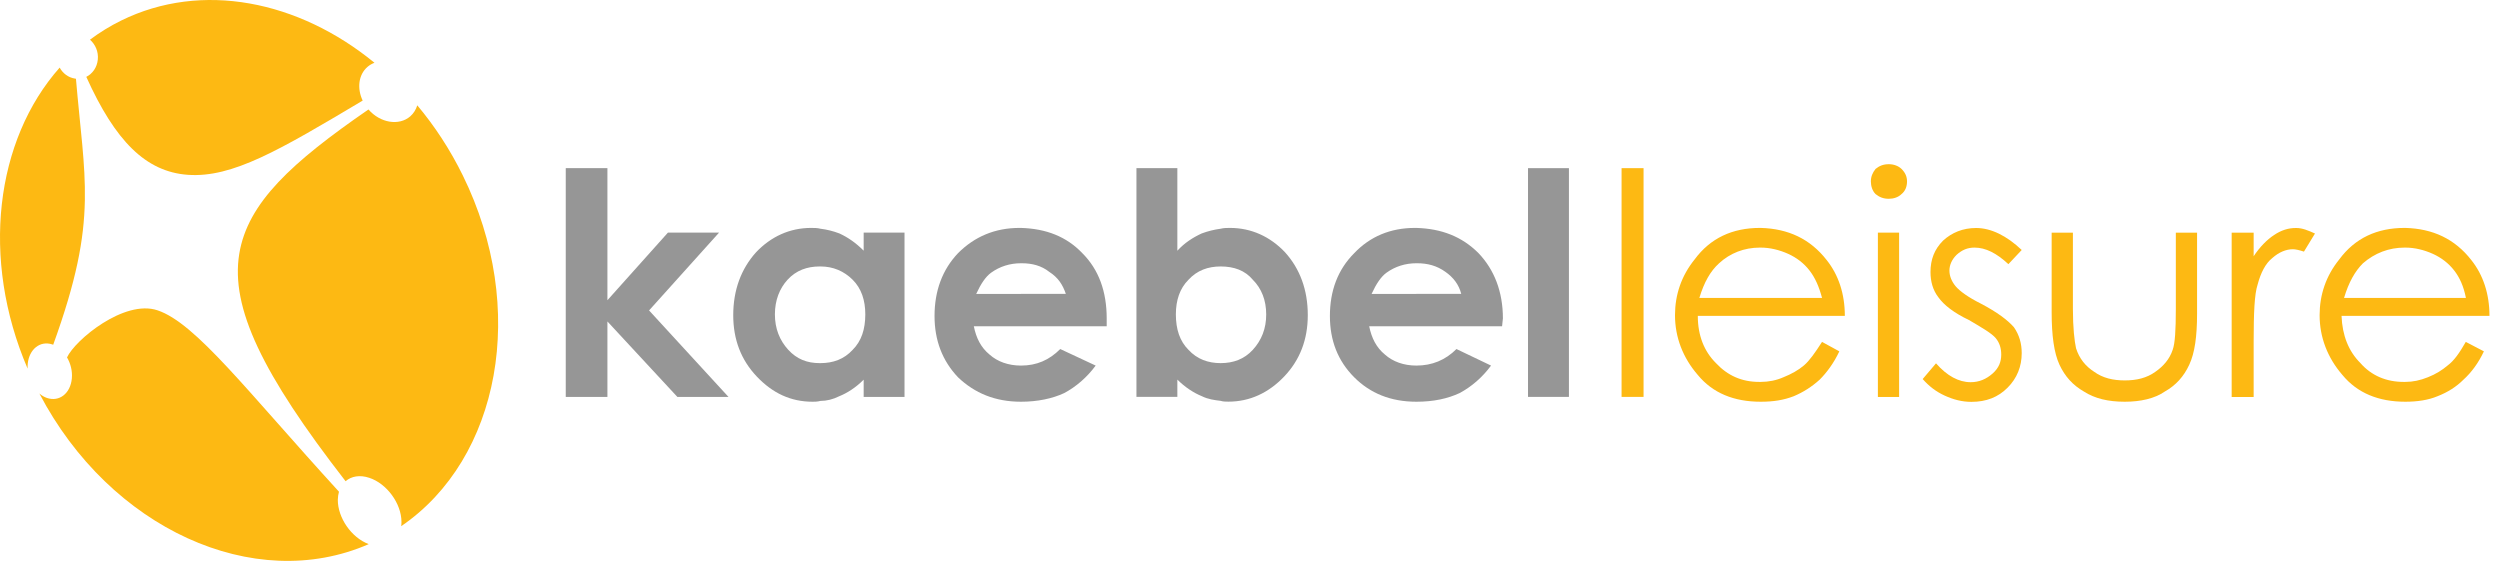
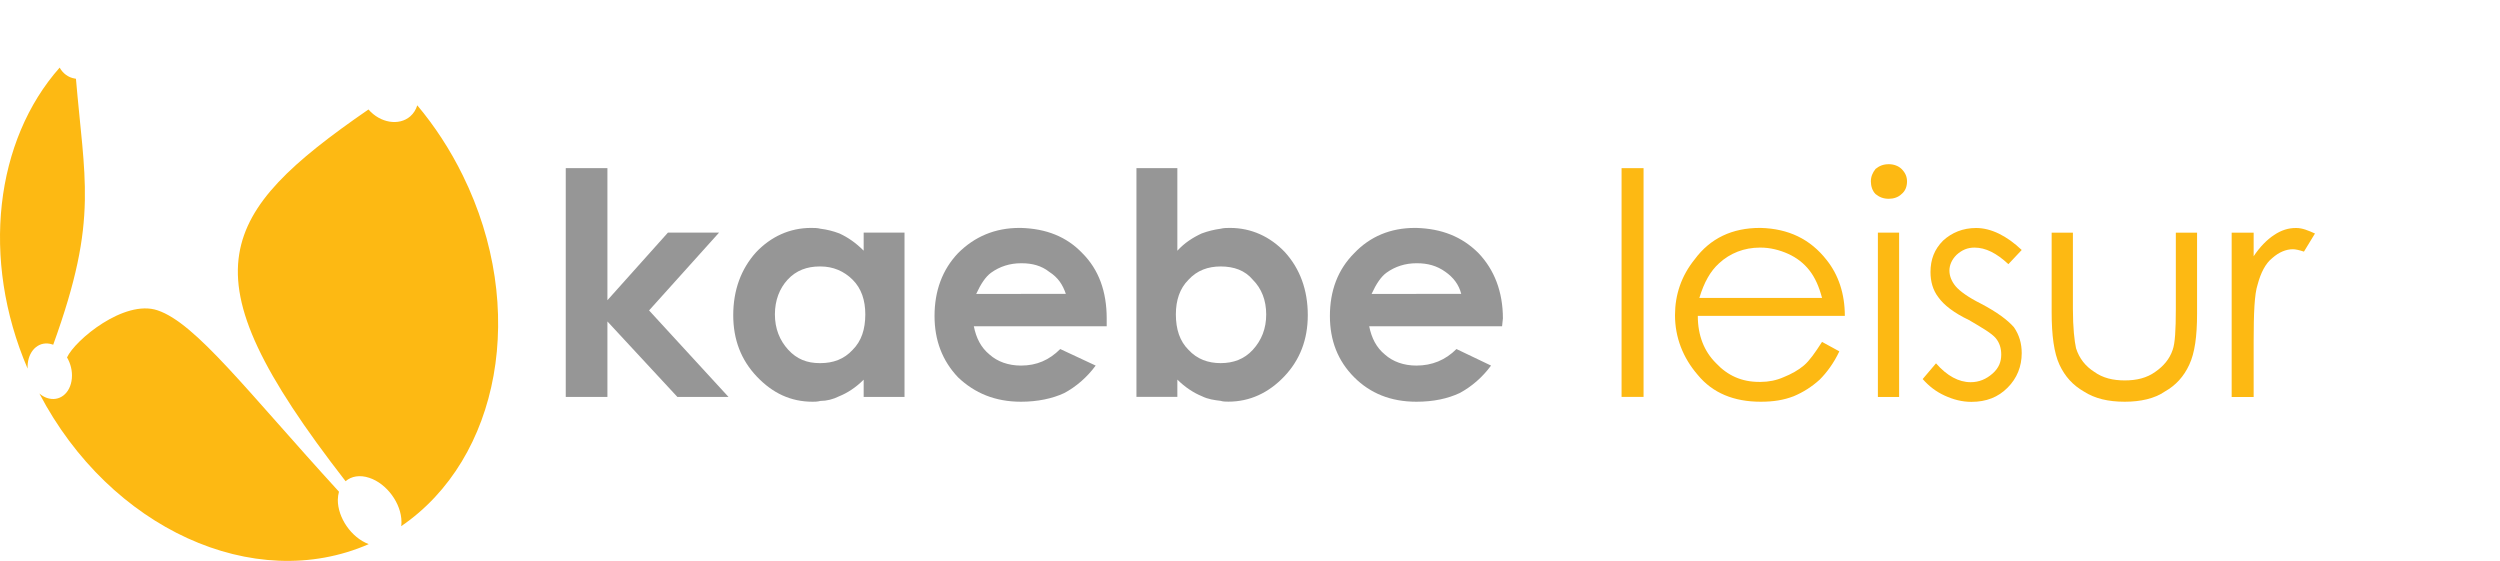
<svg xmlns="http://www.w3.org/2000/svg" width="156" height="35" viewBox="0 0 156 35" fill="none">
-   <path d="M6.103 3.717C6.056 4.21 5.771 4.601 5.385 4.796C7.19 8.798 9.089 10.718 11.723 10.909C14.501 11.104 17.428 9.376 22.627 6.279H22.632C22.271 5.523 22.364 4.665 22.929 4.176C23.061 4.061 23.209 3.976 23.367 3.917C18.634 0.038 12.589 -1.193 7.56 1.283C6.867 1.623 6.217 2.026 5.614 2.477C5.95 2.77 6.154 3.229 6.103 3.717Z" fill="#FDB913" />
  <path d="M21.08 31.185C21.084 31.002 21.11 30.836 21.152 30.683C15.384 24.371 12.219 20.161 9.827 19.363C7.759 18.67 4.691 21.206 4.182 22.302C4.407 22.684 4.526 23.156 4.483 23.615C4.398 24.554 3.697 25.097 2.924 24.83C2.754 24.77 2.597 24.677 2.457 24.554C6.862 32.977 15.86 37.081 23.009 33.954C21.921 33.547 21.072 32.302 21.08 31.185Z" fill="#FDB913" />
  <path d="M28.875 10.939C28.081 9.324 27.121 7.863 26.038 6.572C25.957 6.835 25.813 7.073 25.6 7.26C24.899 7.867 23.727 7.676 22.992 6.831C18.221 10.119 15.448 12.646 14.929 15.845C14.386 19.201 16.348 23.309 21.565 30.029C21.922 29.715 22.453 29.617 23.047 29.817C24.131 30.174 25.048 31.41 25.052 32.565C25.052 32.659 25.048 32.748 25.035 32.833C31.199 28.627 32.966 19.244 28.875 10.939Z" fill="#FDB913" />
  <path d="M1.731 22.689C1.825 21.793 2.496 21.249 3.248 21.487C3.269 21.499 3.294 21.504 3.32 21.512C4.768 17.506 5.248 14.966 5.295 12.506C5.338 10.221 5.006 8.037 4.739 4.915C4.717 4.911 4.692 4.907 4.671 4.902C4.259 4.839 3.919 4.575 3.723 4.219C-0.287 8.743 -1.221 16.143 1.723 23.003C1.718 22.901 1.723 22.795 1.731 22.689Z" fill="#FDB913" />
  <path fill-rule="evenodd" clip-rule="evenodd" d="M44.869 14.515H41.679L37.903 18.734V10.493H35.303V24.77H37.903V20.059L42.27 24.77H45.46L40.502 19.371L44.869 14.515Z" fill="#969696" />
  <path fill-rule="evenodd" clip-rule="evenodd" d="M53.897 15.646C53.409 15.157 52.916 14.813 52.377 14.566C51.986 14.418 51.591 14.32 51.2 14.273C51.004 14.222 50.809 14.222 50.609 14.222C49.284 14.222 48.107 14.762 47.177 15.743C46.247 16.776 45.754 18.097 45.754 19.668C45.754 21.189 46.242 22.463 47.224 23.496C48.205 24.528 49.335 25.068 50.707 25.068C50.856 25.068 51 25.068 51.196 25.017C51.586 25.017 51.981 24.919 52.372 24.724C52.861 24.528 53.405 24.184 53.893 23.691V24.77H56.442V14.515H53.893V15.646H53.897ZM53.209 21.826C52.67 22.417 51.981 22.659 51.2 22.659C51.2 22.659 51.2 22.659 51.149 22.659C50.363 22.659 49.726 22.413 49.186 21.826C48.647 21.236 48.354 20.501 48.354 19.617C48.354 18.734 48.647 17.999 49.14 17.459C49.679 16.869 50.367 16.627 51.149 16.627H51.2C51.986 16.627 52.67 16.92 53.209 17.459C53.749 17.999 53.995 18.734 53.995 19.617C53.995 20.552 53.749 21.287 53.209 21.826Z" fill="#969696" />
  <path fill-rule="evenodd" clip-rule="evenodd" d="M63.709 14.222C63.658 14.222 63.658 14.222 63.612 14.222C62.091 14.222 60.816 14.762 59.784 15.794C58.803 16.826 58.315 18.148 58.315 19.719C58.315 21.24 58.803 22.515 59.784 23.547C60.816 24.528 62.091 25.068 63.709 25.068C64.742 25.068 65.672 24.872 66.407 24.528C67.142 24.137 67.83 23.547 68.37 22.812L66.16 21.78C65.472 22.468 64.691 22.812 63.709 22.812C62.923 22.812 62.24 22.566 61.747 22.124C61.207 21.682 60.914 21.091 60.766 20.357H63.709H69.058V19.868C69.058 18.198 68.569 16.826 67.537 15.798C66.551 14.762 65.277 14.269 63.709 14.222ZM63.709 18.343H60.914C61.207 17.706 61.505 17.264 61.844 17.018C62.384 16.627 63.021 16.427 63.709 16.427C63.709 16.427 63.709 16.427 63.76 16.427C64.398 16.427 64.988 16.576 65.477 16.967C66.016 17.311 66.309 17.753 66.509 18.339H63.709V18.343Z" fill="#969696" />
  <path fill-rule="evenodd" clip-rule="evenodd" d="M76.755 14.222C76.56 14.222 76.364 14.222 76.165 14.273C75.774 14.324 75.379 14.422 74.988 14.566C74.448 14.813 73.909 15.157 73.467 15.646V10.493H70.914V24.766H73.467V23.687C73.956 24.175 74.499 24.52 74.988 24.719C75.379 24.915 75.774 24.966 76.165 25.012C76.313 25.063 76.509 25.063 76.653 25.063C77.978 25.063 79.155 24.524 80.136 23.492C81.118 22.459 81.606 21.185 81.606 19.664C81.606 18.092 81.118 16.771 80.183 15.739C79.257 14.762 78.08 14.222 76.755 14.222ZM78.178 21.826C77.639 22.417 76.951 22.659 76.169 22.659C75.387 22.659 74.699 22.413 74.159 21.826C73.62 21.287 73.374 20.552 73.374 19.617C73.374 18.734 73.62 17.999 74.159 17.459C74.699 16.869 75.387 16.627 76.169 16.627C77.001 16.627 77.69 16.873 78.178 17.459C78.718 17.999 79.011 18.734 79.011 19.617C79.015 20.501 78.718 21.236 78.178 21.826Z" fill="#969696" />
  <path fill-rule="evenodd" clip-rule="evenodd" d="M88.381 14.222C88.33 14.222 88.33 14.222 88.284 14.222C86.763 14.222 85.488 14.762 84.507 15.794C83.475 16.826 82.986 18.148 82.986 19.719C82.986 21.24 83.475 22.515 84.507 23.547C85.488 24.528 86.763 25.068 88.381 25.068C89.46 25.068 90.344 24.872 91.079 24.528C91.814 24.137 92.502 23.547 93.041 22.812L90.883 21.78C90.195 22.468 89.363 22.812 88.381 22.812C87.595 22.812 86.912 22.566 86.419 22.124C85.879 21.682 85.586 21.091 85.437 20.357H88.381H93.73L93.781 19.868C93.781 18.198 93.241 16.826 92.26 15.798C91.228 14.762 89.953 14.269 88.381 14.222ZM88.381 18.343H85.586C85.879 17.706 86.177 17.264 86.516 17.018C87.056 16.627 87.693 16.427 88.381 16.427H88.432C89.07 16.427 89.66 16.576 90.199 16.967C90.688 17.311 91.032 17.753 91.181 18.339H88.381V18.343Z" fill="#969696" />
-   <rect x="95.348" y="10.493" width="2.553" height="14.273" fill="#969696" />
  <rect x="101.186" y="10.493" width="1.372" height="14.273" fill="#FDB913" />
  <path fill-rule="evenodd" clip-rule="evenodd" d="M115.118 19.715C115.118 18.343 114.727 17.162 113.988 16.232C112.956 14.906 111.584 14.269 109.868 14.222H109.817C108.101 14.222 106.724 14.86 105.747 16.185C104.915 17.217 104.52 18.394 104.52 19.668C104.52 21.041 105.008 22.319 105.943 23.398C106.873 24.528 108.198 25.068 109.868 25.068C110.654 25.068 111.291 24.97 111.928 24.724C112.519 24.477 113.058 24.133 113.547 23.691C113.988 23.249 114.43 22.659 114.774 21.924L113.695 21.334C113.253 22.022 112.909 22.51 112.565 22.803C112.221 23.096 111.779 23.343 111.291 23.538C110.849 23.734 110.361 23.831 109.868 23.831C109.817 23.831 109.817 23.831 109.77 23.831C108.691 23.831 107.807 23.441 107.073 22.655C106.338 21.92 105.943 20.939 105.943 19.711H109.868H115.118V19.715ZM107.268 16.431C107.956 15.794 108.84 15.45 109.817 15.45C109.868 15.45 109.868 15.45 109.868 15.45C110.458 15.45 111.044 15.599 111.584 15.841C112.123 16.087 112.565 16.431 112.909 16.873C113.253 17.315 113.5 17.855 113.695 18.589H109.868H106.04C106.338 17.608 106.728 16.92 107.268 16.431Z" fill="#FDB913" />
  <rect x="117.18" y="14.516" width="1.325" height="10.255" fill="#FDB913" />
  <path fill-rule="evenodd" clip-rule="evenodd" d="M117.868 10.246C117.524 10.246 117.277 10.344 117.035 10.54C116.84 10.786 116.742 11.028 116.742 11.325C116.742 11.618 116.84 11.916 117.035 12.111C117.282 12.307 117.524 12.404 117.868 12.404C118.161 12.404 118.458 12.307 118.654 12.111C118.9 11.916 118.998 11.623 118.998 11.325C118.998 11.032 118.9 10.786 118.654 10.54C118.454 10.348 118.161 10.246 117.868 10.246Z" fill="#FDB913" />
  <path fill-rule="evenodd" clip-rule="evenodd" d="M123.212 15.45C123.9 15.45 124.584 15.794 125.323 16.483L126.155 15.599C125.225 14.715 124.244 14.227 123.309 14.227C122.477 14.227 121.789 14.52 121.249 15.013C120.71 15.552 120.463 16.189 120.463 16.975C120.463 17.566 120.612 18.105 120.952 18.547C121.296 19.035 121.933 19.528 122.863 19.97C123.696 20.459 124.286 20.803 124.533 21.1C124.779 21.397 124.877 21.737 124.877 22.132C124.877 22.574 124.728 22.965 124.337 23.309C123.946 23.653 123.505 23.849 122.965 23.849C122.23 23.849 121.495 23.458 120.807 22.672L119.975 23.653C120.365 24.095 120.807 24.439 121.347 24.685C121.886 24.932 122.426 25.076 123.016 25.076C123.946 25.076 124.686 24.783 125.272 24.193C125.862 23.602 126.155 22.867 126.155 22.035C126.155 21.444 126.007 20.905 125.667 20.416C125.276 19.974 124.635 19.486 123.607 18.946C122.821 18.555 122.281 18.16 122.035 17.867C121.789 17.574 121.644 17.23 121.644 16.886C121.644 16.542 121.793 16.198 122.086 15.905C122.43 15.595 122.77 15.45 123.212 15.45Z" fill="#FDB913" />
  <path fill-rule="evenodd" clip-rule="evenodd" d="M135.772 19.273C135.772 20.599 135.721 21.431 135.576 21.826C135.381 22.417 134.986 22.859 134.497 23.198C133.958 23.589 133.321 23.738 132.586 23.738C131.851 23.738 131.214 23.589 130.674 23.198C130.135 22.854 129.744 22.366 129.544 21.729C129.447 21.287 129.349 20.454 129.349 19.277V14.52H128.023V19.473C128.023 20.943 128.172 22.026 128.512 22.761C128.856 23.496 129.345 24.035 130.033 24.43C130.721 24.872 131.554 25.068 132.586 25.068C133.567 25.068 134.451 24.872 135.088 24.43C135.776 24.04 136.265 23.5 136.609 22.761C136.953 22.026 137.097 20.994 137.097 19.571V14.52H135.772V19.273Z" fill="#FDB913" />
  <path fill-rule="evenodd" clip-rule="evenodd" d="M141.902 14.664C141.461 14.957 141.019 15.399 140.628 15.99V14.52H139.256V24.774H140.628V21.342C140.628 19.528 140.679 18.352 140.874 17.761C141.07 17.026 141.363 16.436 141.805 16.091C142.195 15.747 142.637 15.552 143.079 15.552C143.228 15.552 143.47 15.603 143.767 15.701L144.455 14.571C144.014 14.375 143.67 14.227 143.279 14.227C142.786 14.222 142.344 14.371 141.902 14.664Z" fill="#FDB913" />
-   <path fill-rule="evenodd" clip-rule="evenodd" d="M155.343 19.715C155.343 18.343 154.952 17.162 154.213 16.232C153.181 14.906 151.809 14.269 150.092 14.222C150.041 14.222 150.041 14.222 150.041 14.222C148.325 14.222 146.949 14.86 145.972 16.185C145.139 17.217 144.744 18.394 144.744 19.668C144.744 21.041 145.233 22.319 146.167 23.398C147.098 24.528 148.423 25.068 150.092 25.068C150.827 25.068 151.515 24.97 152.102 24.724C152.739 24.477 153.278 24.133 153.72 23.691C154.209 23.249 154.65 22.659 154.995 21.924L153.865 21.334C153.474 22.022 153.13 22.51 152.735 22.803C152.391 23.096 152 23.343 151.507 23.538C151.018 23.734 150.577 23.831 150.084 23.831C150.033 23.831 150.033 23.831 149.986 23.831C148.907 23.831 147.977 23.441 147.289 22.655C146.554 21.92 146.159 20.939 146.112 19.711H150.084H155.343V19.715ZM147.446 16.431C148.181 15.794 149.064 15.45 150.046 15.45C150.046 15.45 150.046 15.45 150.097 15.45C150.687 15.45 151.273 15.599 151.813 15.841C152.352 16.087 152.794 16.431 153.138 16.873C153.482 17.315 153.729 17.855 153.873 18.589H150.097H146.269C146.562 17.608 146.957 16.92 147.446 16.431Z" fill="#FDB913" />
</svg>